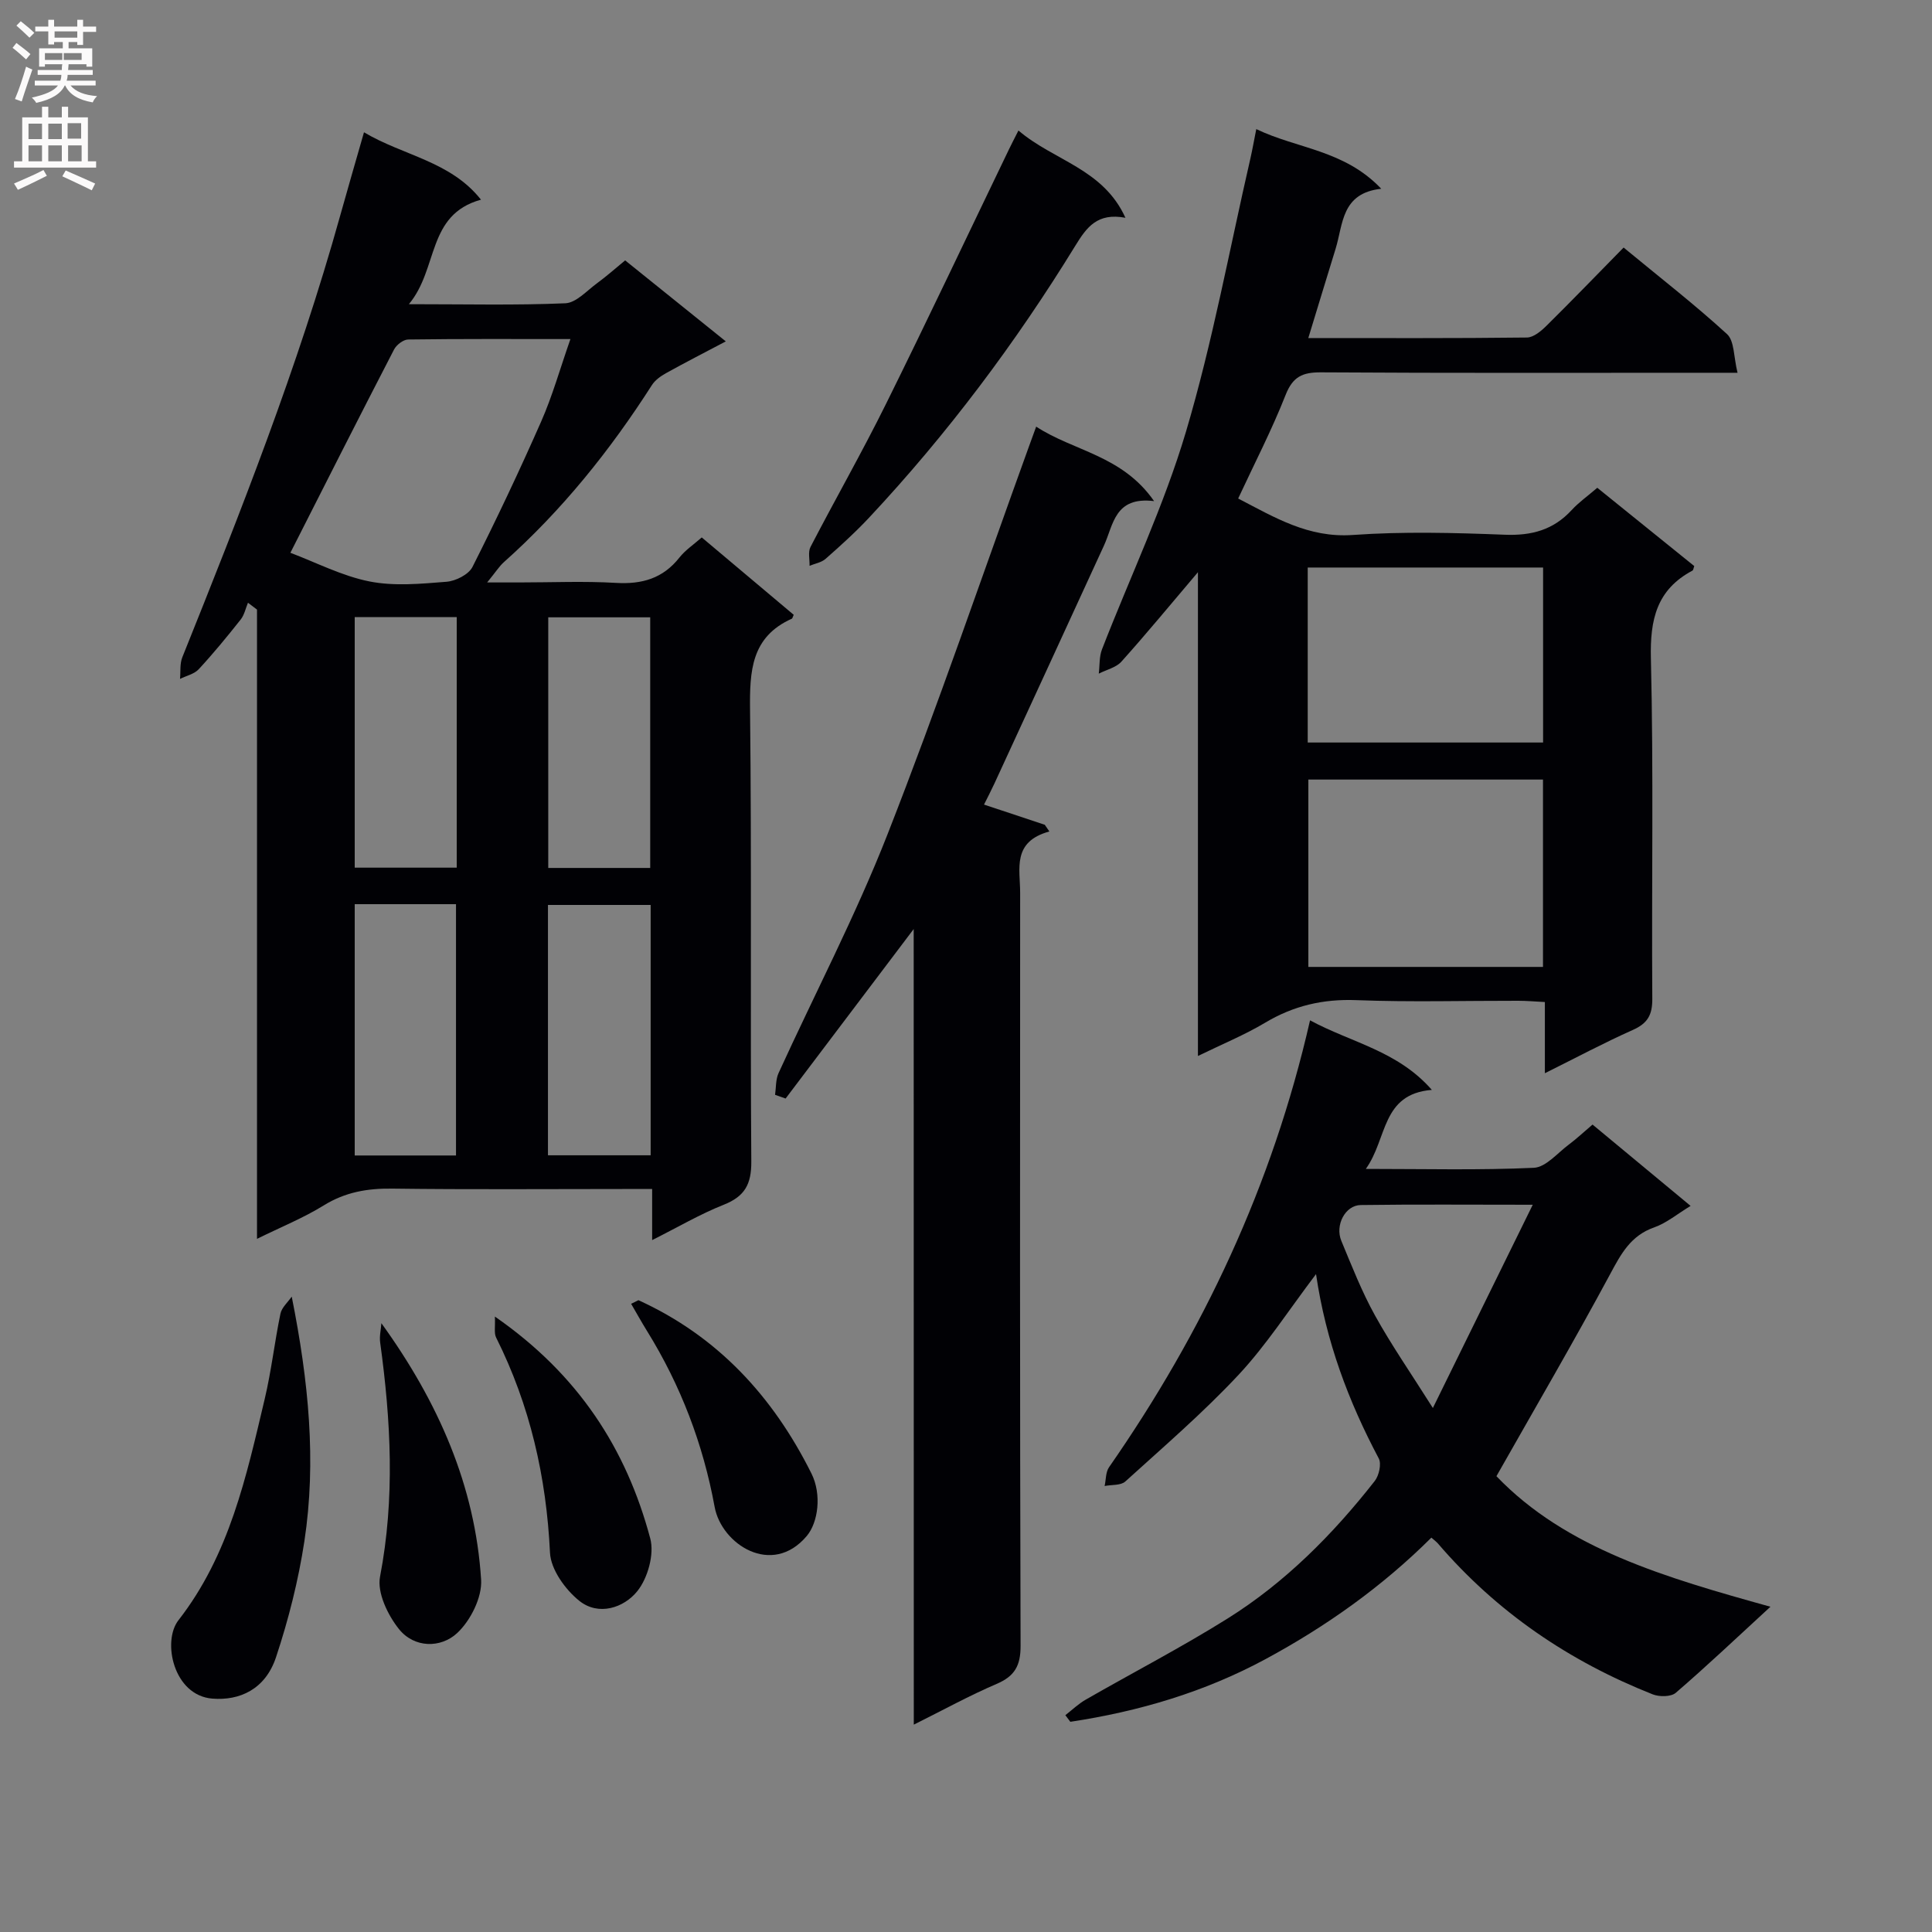
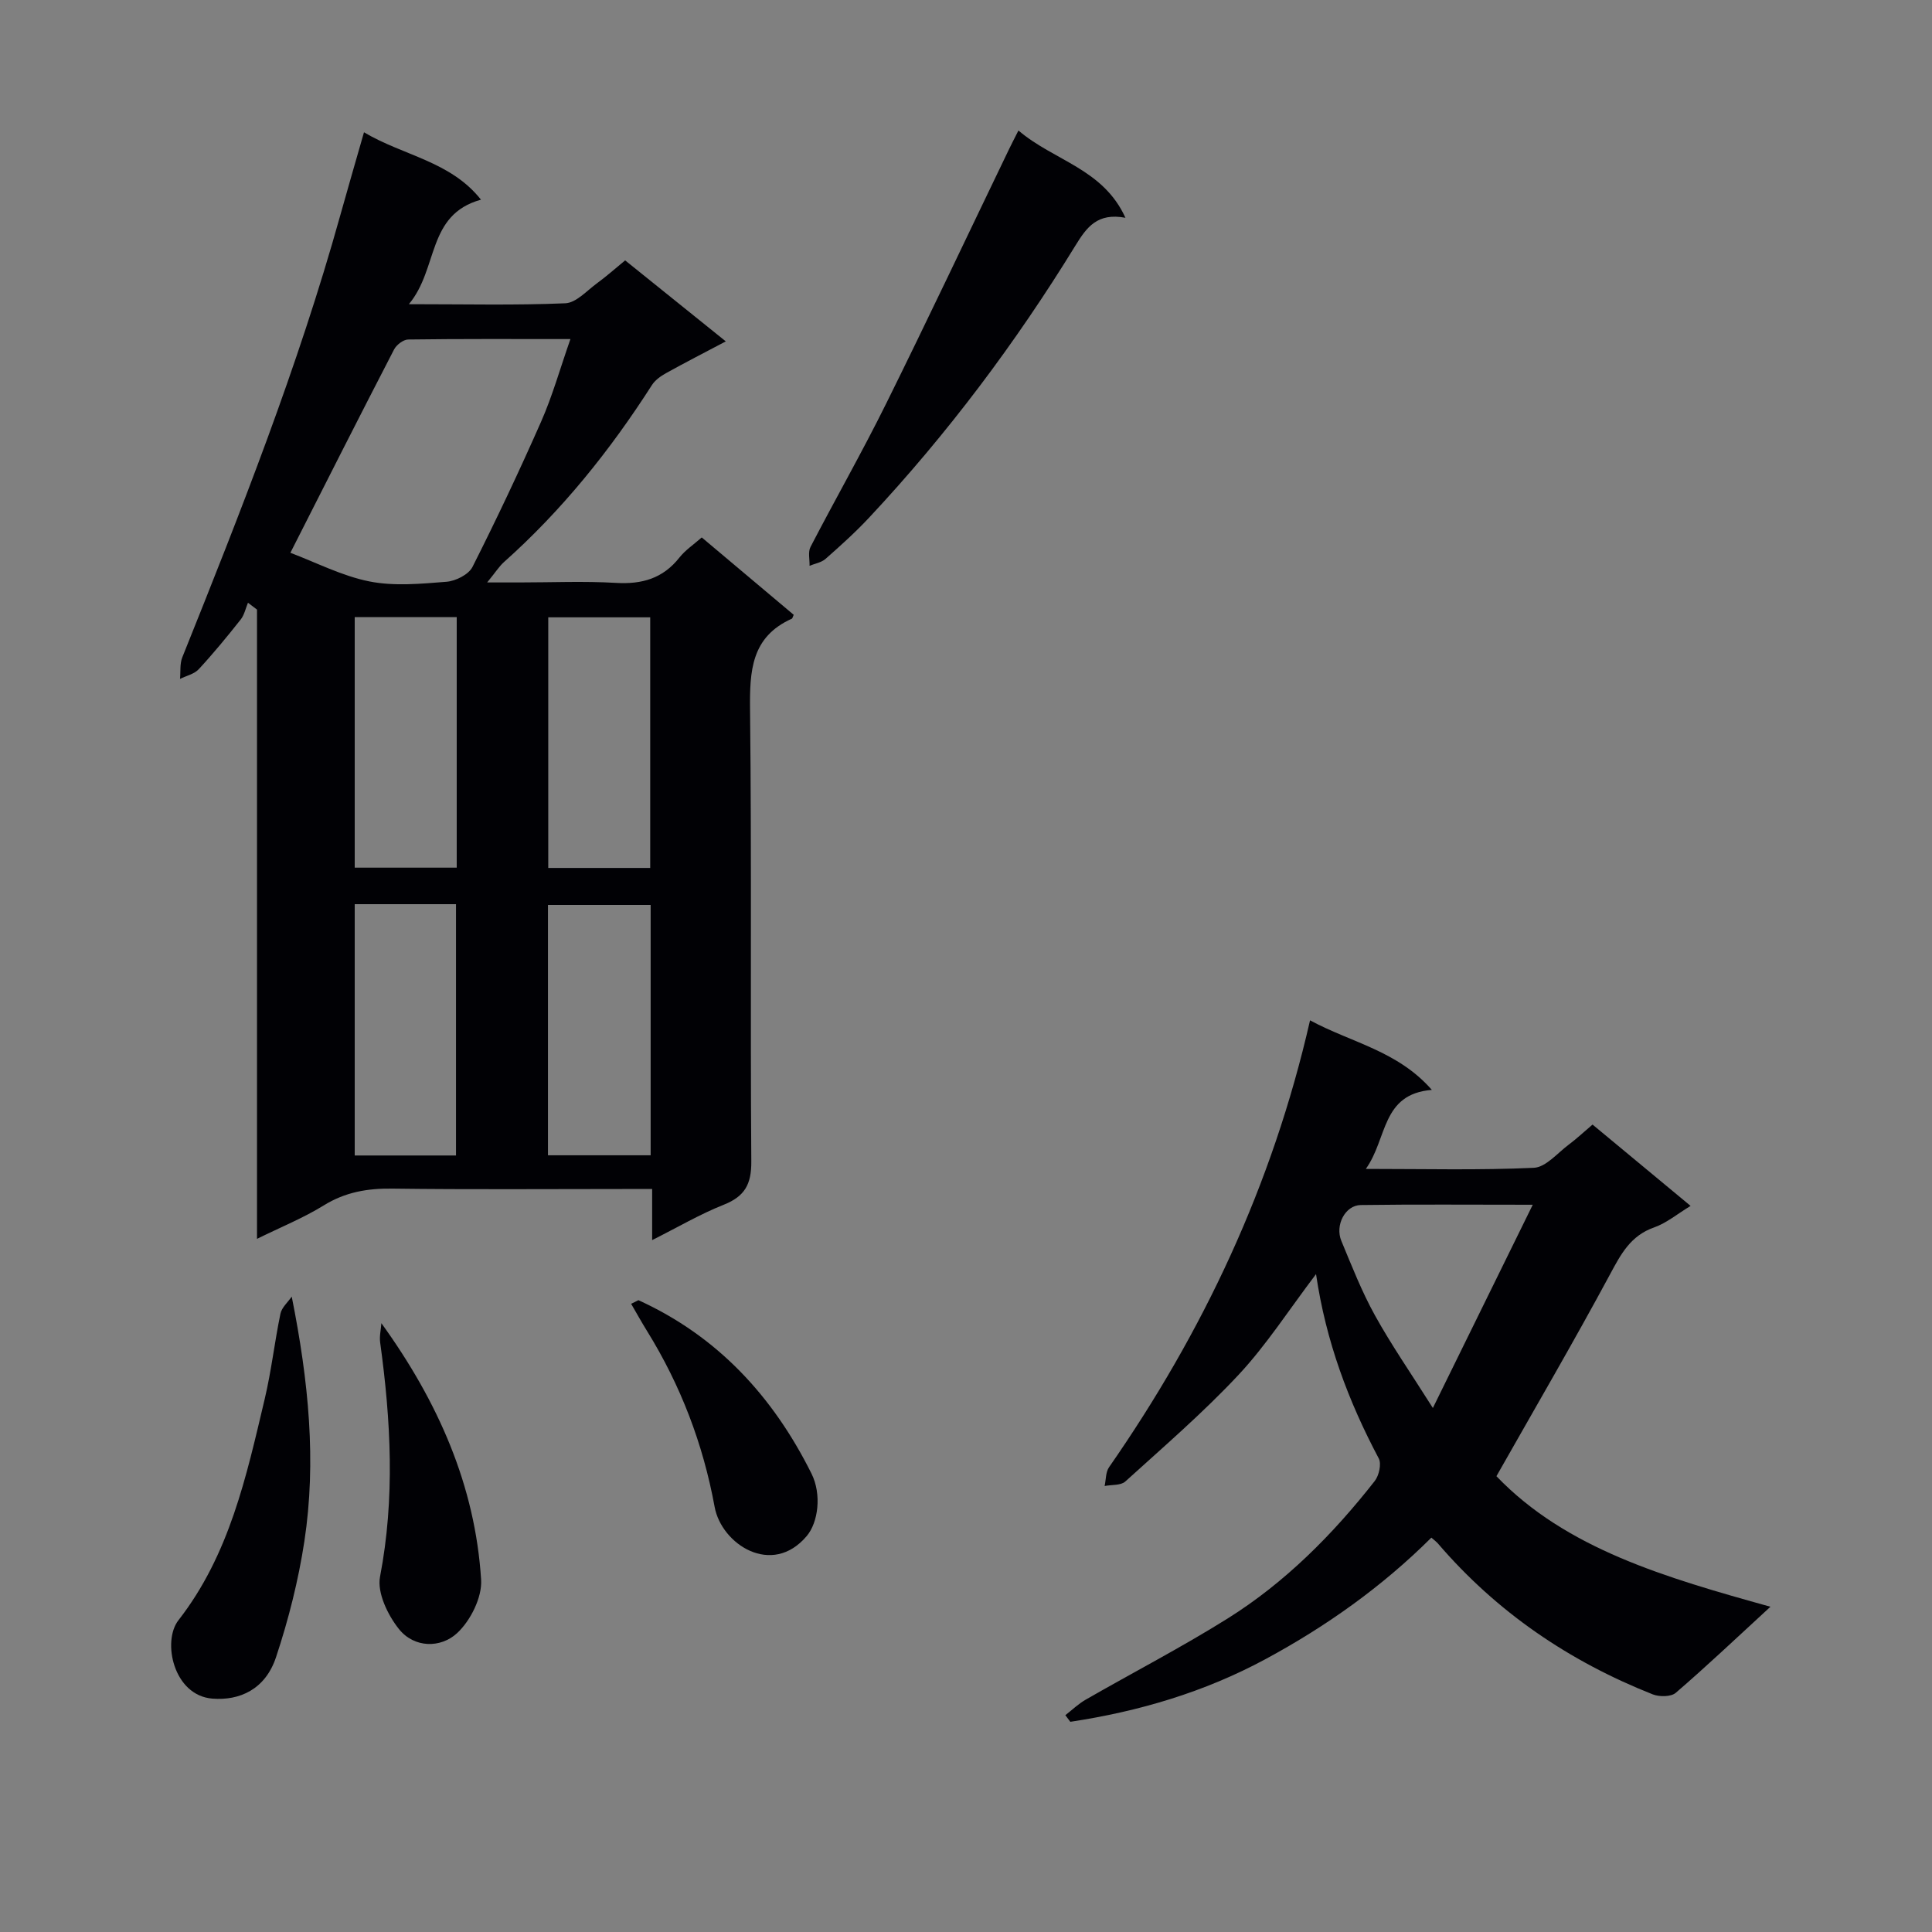
<svg xmlns="http://www.w3.org/2000/svg" enable-background="new 0 0 400 400" viewBox="0 0 400 400">
  <rect x="0" y="0" width="400" height="400" fill="#808080" stroke="none" />
  <g fill="#010105">
    <path d="m135.02 256.75c0-3.82 0-6.9 0-10.58-2.21 0-4 0-5.78 0-16 0-32 .13-48-.08-5.14-.07-9.74.71-14.2 3.47-4.17 2.58-8.79 4.45-13.83 6.93 0-43.85 0-87.06 0-130.28-.62-.47-1.25-.95-1.87-1.42-.49 1.17-.75 2.52-1.51 3.48-2.79 3.52-5.64 7-8.69 10.29-.93 1-2.56 1.35-3.87 2 .14-1.49-.06-3.13.47-4.46 12.06-30.04 23.96-60.14 32.67-91.38 1.56-5.57 3.17-11.13 4.95-17.33 8.14 4.85 17.9 5.96 24.22 13.95-11.29 3.12-8.76 14.28-14.93 21.64 11.89 0 22.16.25 32.4-.19 2.23-.1 4.41-2.57 6.51-4.11 2.01-1.47 3.87-3.13 5.87-4.77 6.86 5.51 13.57 10.92 20.84 16.77-4.51 2.38-8.48 4.41-12.38 6.58-1.1.61-2.26 1.44-2.92 2.47-8.66 13.53-18.63 25.95-30.65 36.66-.96.86-1.66 2-3.46 4.2h6.67c6.67 0 13.35-.3 19.99.09 5.39.32 9.73-.91 13.15-5.25 1.2-1.52 2.9-2.65 4.62-4.16 6.5 5.47 12.81 10.78 19.04 16.02-.24.51-.27.75-.38.8-8.45 3.78-8.75 10.85-8.66 18.91.35 31.16.03 62.33.26 93.49.03 4.71-1.36 7.21-5.71 8.94-4.9 1.94-9.48 4.64-14.82 7.32zm-74.9-142.3c5.34 2.01 10.69 4.8 16.37 5.93 5.13 1.02 10.64.49 15.94.07 1.91-.15 4.59-1.49 5.39-3.07 5.01-9.92 9.76-19.98 14.24-30.15 2.3-5.22 3.85-10.77 6.04-17.03-12.03 0-22.81-.06-33.59.09-1 .01-2.42 1.1-2.92 2.06-7.09 13.7-14.05 27.47-21.47 42.1zm74.5 65.25c0-17.53 0-34.72 0-51.89-7.3 0-14.21 0-21.11 0v51.89zm-21.17 7.66v51.83h21.26c0-17.49 0-34.59 0-51.83-7.19 0-14.09 0-21.26 0zm-40.01-7.72h21.12c0-17.37 0-34.44 0-51.88-7.07 0-13.96 0-21.12 0zm0 7.56v52.03h20.97c0-17.51 0-34.7 0-52.03-7.05 0-13.7 0-20.97 0z" />
-     <path d="m248.02 118.47c-5.7 6.71-10.65 12.73-15.85 18.52-1.11 1.23-3.1 1.67-4.68 2.48.21-1.69.07-3.5.67-5.04 5.82-15.01 12.81-29.66 17.38-45.04 5.51-18.56 9-37.72 13.35-56.62.4-1.76.71-3.54 1.21-6.04 8.47 4.08 18.22 4.29 25.87 12.35-8.3.91-7.87 7.34-9.46 12.47-1.85 5.99-3.67 11.99-5.64 18.44 15.34 0 30.31.07 45.27-.11 1.37-.02 2.94-1.34 4.05-2.44 5.32-5.26 10.51-10.64 15.96-16.19 7.47 6.17 14.69 11.77 21.41 17.92 1.55 1.42 1.36 4.73 2.18 8.01-2.71 0-4.48 0-6.26 0-26.66 0-53.33.08-79.99-.09-3.84-.02-5.83.9-7.32 4.68-2.84 7.22-6.43 14.15-9.82 21.44 7.52 3.9 14.54 8.2 23.73 7.55 10.45-.74 21-.46 31.48-.05 5.56.22 10.06-1 13.84-5.11 1.45-1.58 3.24-2.84 5.3-4.61 6.73 5.43 13.42 10.83 20.08 16.21-.16.41-.18.83-.38.94-7.39 3.94-8.8 10.11-8.6 18.17.57 23.48.13 46.99.29 70.49.02 3.33-.97 5.07-4.01 6.43-6 2.67-11.81 5.78-18.23 8.97 0-5.19 0-9.66 0-14.74-2.01-.1-3.77-.26-5.52-.26-11.17-.02-22.34.3-33.49-.13-6.91-.27-13.02 1.15-18.92 4.68-4.21 2.51-8.79 4.39-13.9 6.88 0-33.71 0-66.6 0-100.16zm22.86 42.93v38.79h48.58c0-13.13 0-25.85 0-38.79-16.28 0-32.2 0-48.58 0zm48.6-7.67c0-12.3 0-24.19 0-36.23-16.4 0-32.45 0-48.73 0v36.23z" />
    <path d="m366.55 332.66c-7.06 6.49-13.2 12.31-19.6 17.82-.99.85-3.39.86-4.77.32-17.3-6.85-32.29-17.03-44.46-31.22-.32-.37-.73-.67-1.37-1.23-10.16 10.12-21.72 18.34-34.33 25.15-12.71 6.86-26.27 10.84-40.42 12.98-.34-.46-.69-.92-1.03-1.37 1.39-1.08 2.68-2.33 4.19-3.2 9.78-5.62 19.82-10.82 29.38-16.8 11.95-7.48 21.81-17.42 30.49-28.49.88-1.13 1.42-3.54.83-4.66-6.26-11.81-10.93-24.16-12.99-38.17-5.62 7.41-10.25 14.64-16 20.81-7.33 7.85-15.52 14.9-23.49 22.13-.94.85-2.83.64-4.28.93.29-1.31.21-2.87.91-3.88 19.46-27.98 33.8-58.28 41.62-92.53 8.59 4.64 18.11 6.28 25.22 14.4-10.5.85-9.16 10.07-13.67 16.36 12.3 0 23.56.29 34.79-.23 2.49-.12 4.89-3.06 7.24-4.81 1.6-1.19 3.05-2.57 4.91-4.14 6.64 5.51 13.26 11 20.3 16.84-2.73 1.65-4.97 3.54-7.54 4.45-4.87 1.7-6.87 5.49-9.13 9.7-7.46 13.86-15.4 27.47-23.53 41.81 14.43 15.05 35 20.98 56.73 27.03zm-49.21-83.23c-13.11 0-24.37-.1-35.62.06-3.21.05-5.36 4.17-4.01 7.42 2.16 5.2 4.23 10.5 6.95 15.41 3.38 6.11 7.38 11.88 12 19.19 7.17-14.58 13.57-27.62 20.68-42.08z" />
-     <path d="m189.17 192.35c-9.34 12.36-17.93 23.73-26.52 35.09-.73-.26-1.45-.52-2.18-.77.22-1.5.11-3.14.71-4.47 7.52-16.47 15.95-32.58 22.55-49.41 10.41-26.55 19.61-53.58 29.32-80.4.39-1.09.79-2.17 1.48-4.06 7.78 5.1 17.8 5.91 24.41 15.42-8.19-1-8.4 4.89-10.38 9.21-7.54 16.44-15.12 32.86-22.69 49.29-.68 1.47-1.43 2.91-2.14 4.33 4.41 1.47 8.49 2.82 12.58 4.18.32.46.63.92.95 1.39-7.77 2.12-6.05 7.75-6.05 12.67-.02 51.98-.07 103.96.09 155.94.01 4.12-1.23 6.28-4.97 7.88-5.61 2.4-10.99 5.37-17.14 8.43-.02-54.97-.02-109.41-.02-164.72z" />
    <path d="m210.86 27.02c7.36 6.29 17.52 7.88 22.15 18.07-5.83-1.1-8.03 1.97-10.36 5.76-12.38 20.16-26.52 39.01-42.69 56.3-2.83 3.03-5.93 5.82-9.04 8.56-.86.76-2.2.97-3.31 1.43.04-1.31-.35-2.85.2-3.91 5.12-9.87 10.64-19.54 15.58-29.51 8.69-17.54 17.04-35.24 25.54-52.87.49-1.02 1.02-2.03 1.93-3.83z" />
    <path d="m60.4 268.45c3.51 17.57 5.13 34.11 2.62 50.64-1.24 8.12-3.28 16.21-5.87 24.01-2.22 6.69-7.56 9.03-13.19 8.58-8.05-.65-10.42-11.85-7.02-16.22 10.59-13.59 14.06-29.78 17.88-45.88 1.37-5.79 2.03-11.75 3.24-17.58.26-1.29 1.53-2.38 2.34-3.55z" />
    <path d="m78.96 273.95c11.79 16.33 19.42 33.68 20.65 53.11.23 3.65-2.19 8.47-4.96 11.05-3.4 3.16-8.9 3.12-12.06-.84-2.31-2.89-4.54-7.52-3.91-10.82 3.12-16.24 2.25-32.33.03-48.49-.18-1.31.16-2.67.25-4.01z" />
-     <path d="m102.46 272.58c17.31 12 27.23 27.42 32.17 45.95.87 3.25-.51 8.19-2.67 10.89-2.79 3.48-8.05 5.21-12.04 2-2.9-2.33-5.88-6.48-6.05-9.94-.75-15.69-4.13-30.53-11.16-44.57-.45-.9-.15-2.19-.25-4.33z" />
    <path d="m132.18 269.19c16.42 7.48 27.87 19.95 35.82 35.88 2.18 4.37 1.37 10.16-.96 12.93-7.21 8.57-17.67 1.7-19.08-6-2.39-13.04-7.03-25.18-14.01-36.45-1.14-1.84-2.19-3.74-3.28-5.61.51-.25 1.01-.5 1.51-.75z" />
  </g>
-   <path d="m2.6 9.9.8-1c.9.7 1.9 1.4 2.9 2.3l-.9 1.1c-1.1-1-2-1.8-2.8-2.4zm.5 10.6c.9-2.1 1.6-4.3 2.3-6.7.4.2.8.4 1.3.6-.7 2.1-1.5 4.3-2.2 6.6zm.3-15.2.9-.9c1 .8 2 1.6 2.8 2.4l-1 1c-.9-.9-1.8-1.7-2.7-2.5zm12.6-1.2h1.2v1.4h2.7v1.1h-2.7v2.7h-1.2v-.6h-1.8v1.3h4.9v3.8h-1.2v-.5h-3.7c0 .4-.1.9-.1 1.2h5.1v1h-5.2c0 .5-.1.9-.2 1.2h6v1h-5.2c1.1 1.3 2.9 2 5.5 2.2-.4.4-.7.8-.9 1.3-2.9-.5-4.8-1.6-5.7-3.5h-.1c-.8 1.7-2.7 2.9-5.9 3.6-.2-.4-.6-.8-.9-1.1 2.8-.6 4.6-1.4 5.4-2.5h-4.8v-1h5.3c.1-.3.2-.7.2-1.2h-4.9v-1h5c0-.4 0-.8.1-1.2h-3.6v.5h-1.2v-3.8h4.9v-1.3h-1.8v.5h-1.2v-2.7h-2.7v-1h2.7v-1.4h1.2v1.4h4.8zm-6.7 8.3h3.6c0-.4 0-.9 0-1.4h-3.6zm1.9-4.6h4.8v-1.3h-4.7v1.3zm6.7 3.2h-4.7v1.4h3.7v-1.4z" fill="#fbfafa" />
-   <path d="m8.7 22.1h1.3v2.2h2.8v-2.2h1.3v2.2h4.1v9.1h1.7v1.3h-17v-1.3h1.7v-9.1h4.1zm.3 13.1.7 1.2c-1.8.9-3.8 1.9-6 2.9-.2-.4-.5-.8-.8-1.3 2.3-1 4.4-1.9 6.1-2.8zm-3.1-6.4h2.8v-3.2h-2.8zm0 4.6h2.8v-3.3h-2.8zm4.1-4.6h2.8v-3.2h-2.8zm0 4.6h2.8v-3.3h-2.8zm3.6 1.9c2.1.9 4.1 1.8 6.1 2.7l-.7 1.4c-2.2-1.1-4.2-2-6.1-2.9zm3.2-9.8h-2.8v3.2h2.8v-3.1zm-2.7 7.9h2.8v-3.3h-2.8z" fill="#fbfafa" />
</svg>